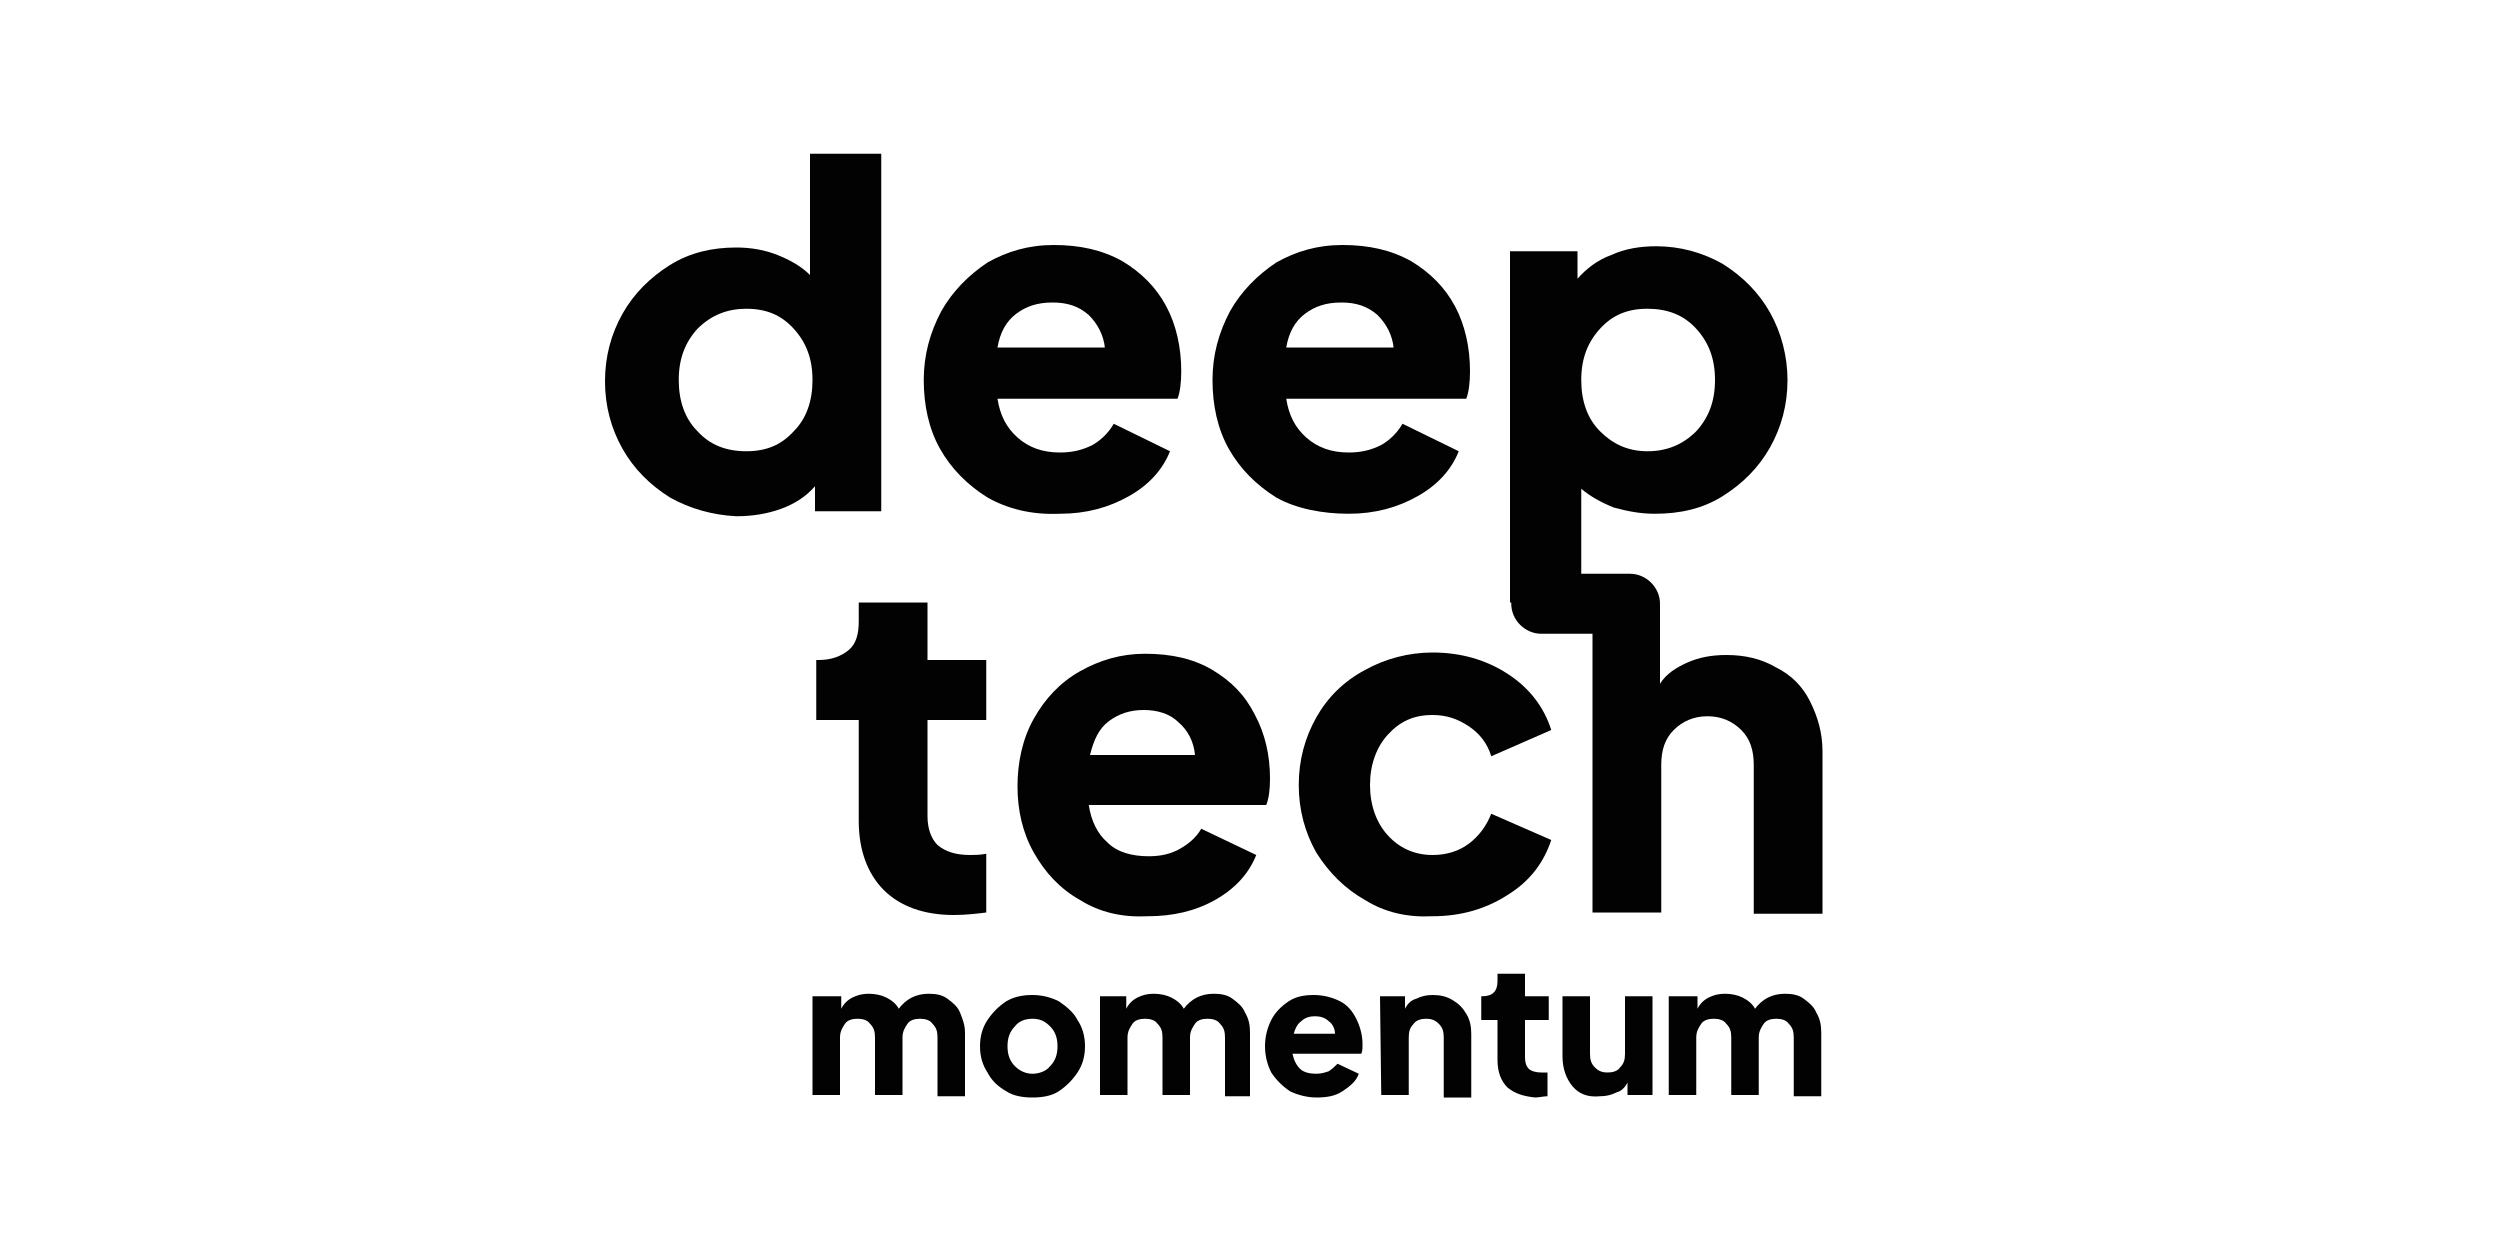
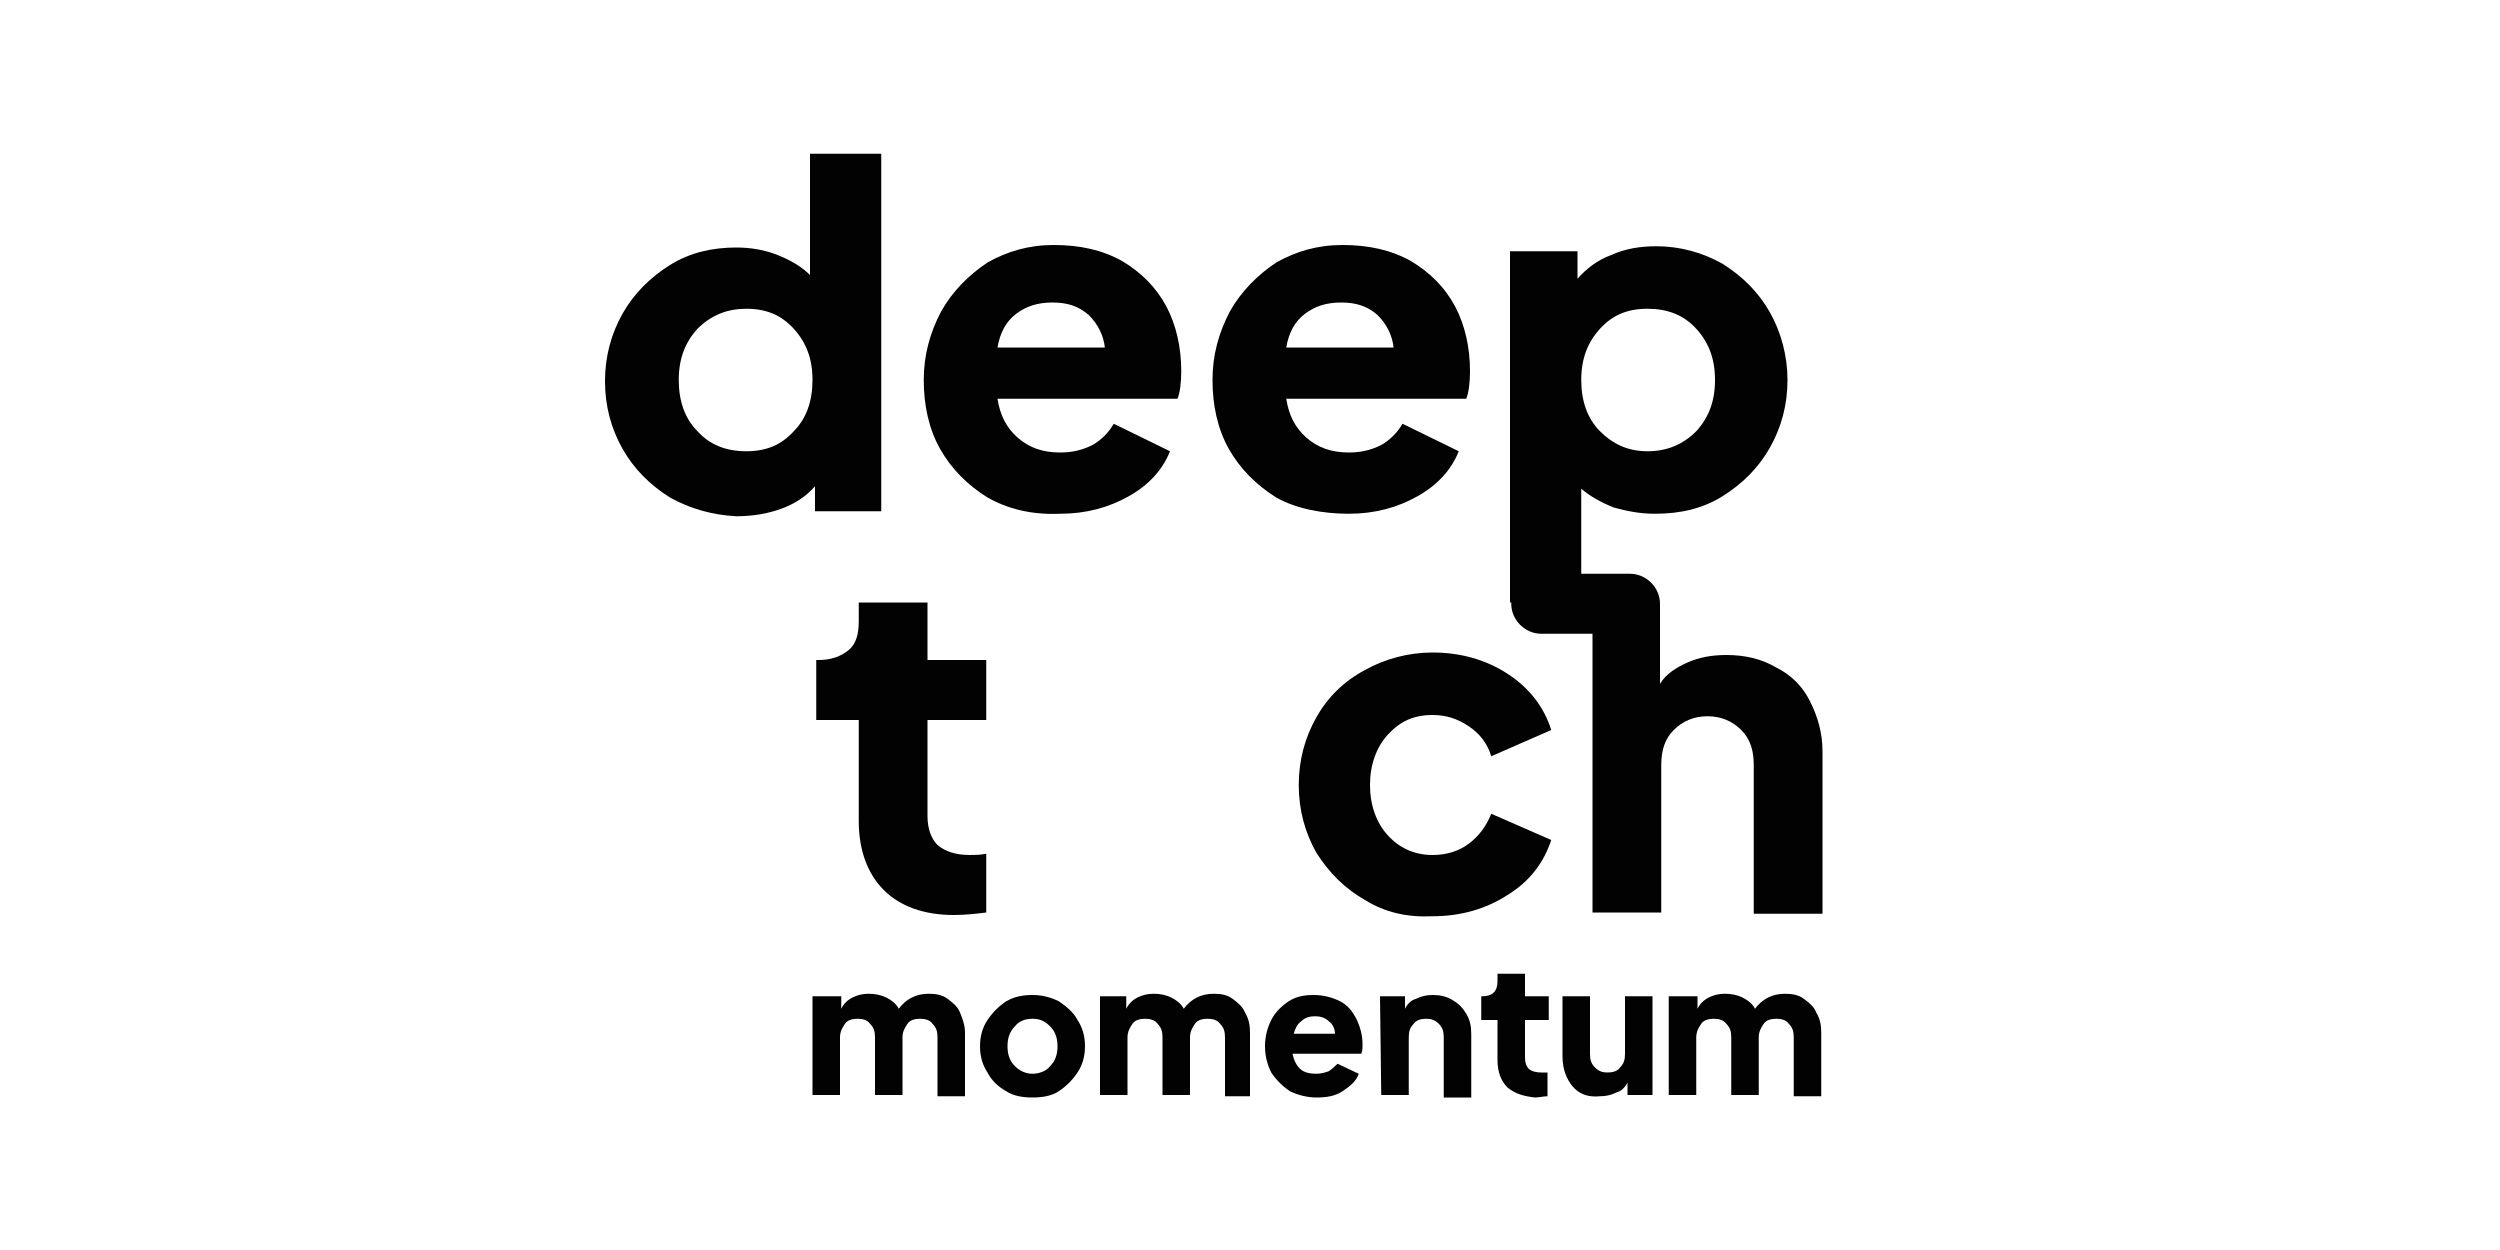
<svg xmlns="http://www.w3.org/2000/svg" version="1.1" x="0px" y="0px" viewBox="0 0 200 100" style="enable-background:new 0 0 200 100;" xml:space="preserve">
  <style type="text/css">
	.st0{display:none;}
	.st1{display:inline;fill:none;stroke:#E82F89;stroke-width:0.274;stroke-miterlimit:10;}
	.st2{display:inline;fill:#FFFFFF;}
	.st3{display:inline;fill:none;stroke:#E82F89;stroke-width:0.305;stroke-miterlimit:10;}
	.st4{display:inline;fill:none;stroke:#E82F89;stroke-width:0.332;stroke-miterlimit:10;}
	.st5{display:inline;fill:none;stroke:#E82F89;stroke-width:0.308;stroke-miterlimit:10;}
	.st6{display:inline;fill:none;stroke:#E82F89;stroke-width:0.348;stroke-miterlimit:10;}
	.st7{display:inline;fill:none;stroke:#E82F89;stroke-width:0.402;stroke-miterlimit:10;}
	.st8{display:inline;}
	.st9{fill:#FFFFFF;}
	.st10{fill:#1E1E1C;}
	.st11{fill:none;}
	.st12{fill:#BBD4E8;}
	.st13{fill-rule:evenodd;clip-rule:evenodd;}
	.st14{fill:none;stroke:#000000;stroke-width:0.729;stroke-miterlimit:10;}
	.st15{fill:#262020;}
	.st16{fill-rule:evenodd;clip-rule:evenodd;fill:#262020;}
	.st17{fill:#201A1B;}
	.st18{fill-rule:evenodd;clip-rule:evenodd;fill:#201A1B;}
	.st19{fill:#BAD3E8;}
	.st20{fill-rule:evenodd;clip-rule:evenodd;fill:#1D1D1C;}
	.st21{fill:#1D1D1C;}
	.st22{fill:none;stroke:#1D1D1C;stroke-width:0.559;stroke-miterlimit:10;}
	.st23{fill:none;stroke:#1D1D1C;stroke-width:0.617;stroke-miterlimit:10;}
	.st24{fill:url(#SVGID_00000102510525660103664210000002633951392400570032_);}
	.st25{clip-path:url(#SVGID_00000120547988884840336110000006814375732057857959_);}
	.st26{clip-path:url(#SVGID_00000013915296648441538480000017959502324474035885_);}
	.st27{fill:url(#SVGID_00000071531297388514442020000012072462524276227773_);}
	.st28{fill:#808080;}
	.st29{clip-path:url(#SVGID_00000104683724750964178700000004350957116223477397_);}
	.st30{clip-path:url(#SVGID_00000002385868905803397450000011651011425271278514_);}
	.st31{fill:url(#SVGID_00000045597971421513840090000010748523412176187581_);}
	.st32{fill:url(#SVGID_00000077299503484953066280000014878804223858775438_);}
	.st33{fill:url(#SVGID_00000067940649006821855030000000053018106544890775_);}
	.st34{fill:url(#SVGID_00000018230850042456910610000017650828293495741871_);}
	.st35{fill:#009FE3;}
	.st36{fill:url(#SVGID_00000159465189939722420040000000980140515868915873_);}
	.st37{fill:#020203;}
	.st38{fill-rule:evenodd;clip-rule:evenodd;fill:url(#Path_00000039121508641027032830000012452205069771778184_);}
	.st39{fill-rule:evenodd;clip-rule:evenodd;fill:url(#Path_00000096050382023202347440000004120697247915017602_);}
	.st40{fill:#010202;}
	.st41{fill:#1C1C1A;}
	.st42{fill:#999999;}
	.st43{fill:#100E0E;}
	.st44{opacity:0.5;}
	.st45{fill-rule:evenodd;clip-rule:evenodd;fill:#010202;}
	.st46{display:none;fill:#DAE1ED;}
	.st47{fill:url(#SVGID_00000135676351103015583740000005308282694182628542_);}
	.st48{opacity:0.8;fill:url(#SVGID_00000078756758868264522370000005831248618866782127_);}
	.st49{opacity:0.5;fill:#020203;}
	.st50{fill:#86BC25;}
	.st51{fill:#737473;}
	.st52{fill:#7A7A7A;}
	.st53{fill:#404040;}
	.st54{fill:#B8B8B8;}
	.st55{fill:url(#SVGID_00000058560090856162068850000014747928859493121158_);}
	.st56{fill:url(#SVGID_00000033352149139480971440000014609498671649927588_);}
	.st57{fill-rule:evenodd;clip-rule:evenodd;fill:#020203;}
	.st58{opacity:0.5;fill-rule:evenodd;clip-rule:evenodd;fill:#020203;}
	.st59{fill:#B2B2B2;}
	.st60{fill:#9C9B9B;}
	.st61{fill:#CFCFCF;}
	.st62{fill:#757475;}
	.st63{fill:#474647;}
	.st64{fill:#C4C4C3;}
	.st65{fill:#A9A9AA;}
	.st66{fill:#757575;}
	.st67{fill:#888989;}
	.st68{fill:#949494;}
	.st69{fill:#6F6C6D;}
	.st70{fill:#1D1719;}
	.st71{fill:#7C7C7B;}
	.st72{fill:#848484;}
	.st73{fill:#5C6062;}
	.st74{fill:#969696;}
	.st75{clip-path:url(#SVGID_00000078022315656255013190000008337810874356045189_);fill:#020203;}
	.st76{fill-rule:evenodd;clip-rule:evenodd;fill:#C4C4C3;}
	.st77{fill-rule:evenodd;clip-rule:evenodd;fill:#666766;}
	.st78{fill:#909091;}
	.st79{fill:#1F1F1F;}
	.st80{fill:#D8D8D8;}
	.st81{filter:url(#Adobe_OpacityMaskFilter);}
	.st82{fill-rule:evenodd;clip-rule:evenodd;fill:#FFFFFF;}
	.st83{mask:url(#mask-2_00000013899216642763058410000004374994169193869245_);fill-rule:evenodd;clip-rule:evenodd;fill:#1A1B19;}
	.st84{fill:#CECECE;}
	.st85{opacity:0.68;}
	.st86{fill:#E3E3E3;}
	.st87{opacity:0.75;fill:#CECECE;}
	.st88{opacity:0.57;fill:#D8D8D8;}
	.st89{opacity:0.74;fill:#909091;}
	.st90{fill:#1B1B19;}
	.st91{fill:#202020;}
	.st92{clip-path:url(#SVGID_00000004530873555308205210000011802152400408392620_);}
	.st93{clip-path:url(#SVGID_00000014631830408981795200000006155638029881283467_);}
	.st94{clip-path:url(#SVGID_00000031902323060362597920000003274676810379477936_);}
	.st95{clip-path:url(#SVGID_00000015314433701163774930000012050460763753654448_);}
	.st96{fill:url(#path6698_00000072263794863049974640000001285289697298371502_);}
	.st97{clip-path:url(#SVGID_00000144336465487563265150000017164840376942650800_);}
	.st98{clip-path:url(#SVGID_00000016776278173469094180000000403709158408943536_);}
	.st99{clip-path:url(#SVGID_00000039096987784822640110000004790001128313311658_);}
	.st100{fill:url(#);filter:url(#Adobe_OpacityMaskFilter_00000178906623275902480170000006864197177862979226_);}
	.st101{mask:url(#mask1_00000160163989473021276220000007580868320730491814_);fill:#1E1E1C;}
	.st102{clip-path:url(#SVGID_00000040537301648452597370000003065803882128724873_);}
	.st103{fill:#1A1B19;}
	.st104{fill:#030405;}
	.st105{opacity:0.8;fill:#010202;}
	.st106{opacity:0.6;fill:#010202;}
	.st107{opacity:0.4;fill:#010202;}
	.st108{opacity:0.9;fill:#010202;}
	.st109{opacity:0.2;fill:#010202;}
	.st110{fill:#FEFEFE;}
	.st111{opacity:0.8;fill:#020203;}
	.st112{fill:#5B3336;}
	.st113{stroke:#000000;}
	.st114{clip-path:url(#SVGID_00000026127375926424576040000011680760225448191165_);}
	.st115{opacity:0.6;}
	.st116{opacity:0.8;}
	.st117{fill:#272324;}
	.st118{opacity:0.7;fill-rule:evenodd;clip-rule:evenodd;fill:#010202;}
	.st119{clip-path:url(#SVGID_00000038388411920441606530000004398964345724503473_);}
	.st120{fill:#85B826;}
	.st121{opacity:0.5;fill:#010202;}
	.st122{fill:#33281E;}
	.st123{opacity:0.7;fill:#020203;}
	.st124{clip-path:url(#SVGID_00000177477445634225828110000013004325377546583976_);}
	.st125{clip-path:url(#SVGID_00000115499442169741676360000004010789489385197724_);}
	.st126{fill:url(#SVGID_00000119816655491164765360000013536685843147944329_);}
	.st127{clip-path:url(#SVGID_00000072964022636802093950000012742049023927299999_);}
	.st128{opacity:0.4;fill:#020203;enable-background:new    ;}
	.st129{opacity:0.65;fill:#020203;enable-background:new    ;}
	.st130{opacity:0.6;fill:#1D1D1C;}
	.st131{opacity:0.7;clip-path:url(#SVGID_00000016046323325361610760000017511054859882610071_);}
	.st132{opacity:0.5;clip-path:url(#SVGID_00000133512112322686358610000007778866396473818259_);}
	.st133{fill:#221F20;}
	.st134{opacity:0.7;fill:#221F20;}
	.st135{clip-path:url(#SVGID_00000075854606481806116470000017334266239259699357_);fill:#020203;}
	.st136{opacity:0.7;}
	.st137{fill:none;stroke:#F7FCFF;stroke-width:0.617;stroke-miterlimit:10;}
	.st138{fill:#111111;}
	.st139{fill:#A9231D;}
</style>
  <g id="Hilfslinien" class="st0">
    <rect x="24.2" y="0" class="st3" width="151.6" height="100" />
    <rect x="10" y="0" class="st4" width="180" height="100" />
    <rect x="0" y="26.5" class="st5" width="200" height="47" />
    <rect x="0" y="20" class="st6" width="200" height="60" />
    <rect x="0" y="10" class="st7" width="200" height="80" />
    <rect x="0" y="31.5" class="st1" width="200" height="37" />
    <rect x="0" y="38.7" class="st1" width="200" height="22.6" />
    <rect x="0" y="20" class="st6" width="200" height="60" />
    <rect x="0" y="35" class="st1" width="200" height="30.1" />
  </g>
  <g id="Logos_00000115482355069925785810000000812328368682092186_">
    <g>
      <path class="st37" d="M53.6,39.8c-1.6-1-2.9-2.3-3.8-3.9c-0.9-1.6-1.4-3.4-1.4-5.4c0-2,0.5-3.8,1.4-5.4c0.9-1.6,2.2-2.9,3.8-3.9    c1.6-1,3.4-1.4,5.3-1.4c1.2,0,2.3,0.2,3.3,0.6c1,0.4,1.9,0.9,2.6,1.6v-9.7h5.7v28.6h-5.3v-2c-0.7,0.8-1.6,1.4-2.7,1.8    c-1.1,0.4-2.3,0.6-3.6,0.6C57,41.2,55.2,40.7,53.6,39.8L53.6,39.8z M55.8,34.5c1,1.1,2.3,1.6,3.9,1.6c1.6,0,2.8-0.5,3.8-1.6    c1-1,1.5-2.4,1.5-4.1c0-1.7-0.5-3-1.5-4.1c-1-1.1-2.2-1.6-3.8-1.6c-1.5,0-2.8,0.5-3.9,1.6c-1,1.1-1.5,2.4-1.5,4.1    C54.3,32.1,54.8,33.5,55.8,34.5z" />
      <path class="st37" d="M79,39.8c-1.6-1-2.9-2.3-3.8-3.9c-0.9-1.6-1.3-3.5-1.3-5.5c0-2,0.5-3.8,1.4-5.5c0.9-1.6,2.2-2.9,3.7-3.9    c1.6-0.9,3.3-1.4,5.3-1.4c2.1,0,3.9,0.4,5.5,1.3c1.5,0.9,2.7,2.1,3.5,3.6c0.8,1.5,1.2,3.3,1.2,5.2c0,0.9-0.1,1.7-0.3,2.2H79.8    c0.2,1.3,0.7,2.3,1.6,3.1c0.9,0.8,2,1.2,3.4,1.2c1,0,1.8-0.2,2.6-0.6c0.7-0.4,1.3-1,1.7-1.7l4.5,2.2c-0.6,1.5-1.7,2.7-3.3,3.6    c-1.6,0.9-3.4,1.4-5.5,1.4C82.5,41.2,80.6,40.7,79,39.8L79,39.8z M88.4,27.9c-0.1-1.1-0.6-2-1.3-2.7c-0.8-0.7-1.7-1-2.9-1    c-1.2,0-2.1,0.3-2.9,0.9c-0.8,0.6-1.3,1.5-1.5,2.7H88.4L88.4,27.9z" />
      <path class="st37" d="M102.1,39.8c-1.6-1-2.9-2.3-3.8-3.9c-0.9-1.6-1.3-3.5-1.3-5.5c0-2,0.5-3.8,1.4-5.5c0.9-1.6,2.2-2.9,3.7-3.9    c1.6-0.9,3.3-1.4,5.3-1.4c2.1,0,3.9,0.4,5.5,1.3c1.5,0.9,2.7,2.1,3.5,3.6c0.8,1.5,1.2,3.3,1.2,5.2c0,0.9-0.1,1.7-0.3,2.2h-14.4    c0.2,1.3,0.7,2.3,1.6,3.1c0.9,0.8,2,1.2,3.4,1.2c1,0,1.8-0.2,2.6-0.6c0.7-0.4,1.3-1,1.7-1.7l4.5,2.2c-0.6,1.5-1.7,2.7-3.3,3.6    c-1.6,0.9-3.4,1.4-5.5,1.4S103.7,40.7,102.1,39.8L102.1,39.8z M111.5,27.9c-0.1-1.1-0.6-2-1.3-2.7c-0.8-0.7-1.7-1-2.9-1    c-1.2,0-2.1,0.3-2.9,0.9c-0.8,0.6-1.3,1.5-1.5,2.7H111.5L111.5,27.9z" />
      <path class="st37" d="M120.9,20.1h5.3v2.2c0.7-0.8,1.6-1.5,2.7-1.9c1.1-0.5,2.3-0.7,3.6-0.7c1.9,0,3.7,0.5,5.3,1.4    c1.6,1,2.9,2.3,3.8,3.9c0.9,1.6,1.4,3.5,1.4,5.4c0,2-0.5,3.8-1.4,5.4c-0.9,1.6-2.2,2.9-3.8,3.9c-1.6,1-3.4,1.4-5.4,1.4    c-1.2,0-2.2-0.2-3.3-0.5c-1-0.4-1.9-0.9-2.6-1.5v9.1h-5.7V20.1z M128,34.5c1,1,2.2,1.6,3.8,1.6c1.5,0,2.8-0.5,3.9-1.6    c1-1.1,1.5-2.4,1.5-4.1c0-1.7-0.5-3-1.5-4.1c-1-1.1-2.3-1.6-3.9-1.6c-1.6,0-2.8,0.5-3.8,1.6c-1,1.1-1.5,2.4-1.5,4.1    C126.5,32.1,127,33.5,128,34.5z" />
      <path class="st37" d="M70.7,71.2c-1.3-1.3-2-3.2-2-5.5v-8.1h-3.4v-4.8h0.2c1,0,1.8-0.3,2.4-0.8c0.6-0.5,0.8-1.3,0.8-2.3v-1.5h5.5    v4.6h4.7v4.8h-4.7v7.7c0,1,0.3,1.8,0.8,2.3c0.6,0.5,1.4,0.8,2.6,0.8c0.3,0,0.8,0,1.3-0.1V73c-0.8,0.1-1.7,0.2-2.6,0.2    C73.9,73.2,72,72.5,70.7,71.2L70.7,71.2z" />
-       <path class="st37" d="M86.4,72c-1.6-0.9-2.8-2.2-3.7-3.8c-0.9-1.6-1.3-3.4-1.3-5.3c0-1.9,0.4-3.8,1.3-5.4c0.9-1.6,2.1-2.9,3.7-3.8    c1.6-0.9,3.3-1.4,5.2-1.4c2.1,0,3.9,0.4,5.4,1.3c1.5,0.9,2.6,2,3.4,3.6c0.8,1.5,1.2,3.2,1.2,5.1c0,0.9-0.1,1.6-0.3,2.1H87.1    c0.2,1.3,0.7,2.3,1.5,3c0.8,0.8,2,1.1,3.3,1.1c1,0,1.8-0.2,2.5-0.6c0.7-0.4,1.3-0.9,1.7-1.6l4.4,2.1c-0.6,1.5-1.7,2.7-3.3,3.6    c-1.6,0.9-3.4,1.3-5.4,1.3C89.8,73.4,88,73,86.4,72z M95.6,60.4c-0.1-1.1-0.6-2-1.3-2.6c-0.7-0.7-1.7-1-2.8-1    c-1.1,0-2,0.3-2.8,0.9c-0.8,0.6-1.2,1.5-1.5,2.7L95.6,60.4L95.6,60.4z" />
      <path class="st37" d="M109.2,72c-1.6-0.9-2.9-2.2-3.9-3.8c-0.9-1.6-1.4-3.4-1.4-5.4c0-2,0.5-3.8,1.4-5.4c0.9-1.6,2.2-2.9,3.9-3.8    c1.6-0.9,3.5-1.4,5.4-1.4c2.3,0,4.3,0.6,6,1.7c1.7,1.1,2.9,2.6,3.5,4.5l-4.8,2.1c-0.3-1-0.9-1.8-1.8-2.4s-1.8-0.9-2.9-0.9    c-1.5,0-2.6,0.5-3.6,1.6c-0.9,1-1.4,2.4-1.4,4c0,1.6,0.5,3,1.4,4c0.9,1,2.1,1.6,3.6,1.6c1.1,0,2.1-0.3,2.9-0.9    c0.8-0.6,1.4-1.4,1.8-2.4l4.8,2.1c-0.6,1.8-1.7,3.3-3.5,4.4c-1.7,1.1-3.7,1.7-6,1.7C112.6,73.4,110.8,73,109.2,72L109.2,72z" />
      <path class="st37" d="M127.3,48.4h5.5v6.3c0.5-0.8,1.3-1.3,2.2-1.7c0.9-0.4,1.9-0.6,3.1-0.6c1.5,0,2.8,0.3,4,1    c1.2,0.6,2.1,1.5,2.7,2.7c0.6,1.2,1,2.5,1,4v13h-5.5V61.2c0-1.2-0.3-2.1-1-2.8c-0.7-0.7-1.6-1.1-2.7-1.1s-2,0.4-2.7,1.1    c-0.7,0.7-1,1.6-1,2.8V73h-5.5V48.4z" />
      <path class="st37" d="M65.3,79.7h2v1c0.2-0.4,0.5-0.7,0.9-0.9c0.4-0.2,0.8-0.3,1.3-0.3c0.5,0,1,0.1,1.4,0.3c0.4,0.2,0.8,0.5,1,0.9    c0.6-0.8,1.4-1.2,2.4-1.2c0.6,0,1.1,0.1,1.5,0.4c0.4,0.3,0.8,0.6,1,1.1s0.4,1,0.4,1.6v5.1h-2.2V83c0-0.5-0.1-0.8-0.4-1.1    c-0.2-0.3-0.6-0.4-1-0.4c-0.4,0-0.8,0.1-1,0.4c-0.2,0.3-0.4,0.6-0.4,1.1v4.6h-2.2V83c0-0.5-0.1-0.8-0.4-1.1    c-0.2-0.3-0.6-0.4-1-0.4s-0.8,0.1-1,0.4c-0.2,0.3-0.4,0.6-0.4,1.1v4.6h-2.2V79.7L65.3,79.7z" />
      <path class="st37" d="M80.5,87.3c-0.7-0.4-1.2-0.9-1.5-1.5c-0.4-0.6-0.6-1.3-0.6-2.1c0-0.8,0.2-1.5,0.6-2.1    c0.4-0.6,0.9-1.1,1.5-1.5c0.7-0.4,1.4-0.5,2.1-0.5c0.8,0,1.5,0.2,2.1,0.5c0.6,0.4,1.2,0.9,1.5,1.5c0.4,0.6,0.6,1.3,0.6,2.1    c0,0.8-0.2,1.5-0.6,2.1c-0.4,0.6-0.9,1.1-1.5,1.5c-0.6,0.4-1.4,0.5-2.1,0.5S81.1,87.7,80.5,87.3z M81.2,85.3    c0.4,0.4,0.9,0.6,1.4,0.6s1.1-0.2,1.4-0.6c0.4-0.4,0.6-0.9,0.6-1.6s-0.2-1.2-0.6-1.6c-0.4-0.4-0.8-0.6-1.4-0.6s-1.1,0.2-1.4,0.6    c-0.4,0.4-0.6,0.9-0.6,1.6S80.8,84.9,81.2,85.3z" />
      <path class="st37" d="M88.1,79.7h2v1c0.2-0.4,0.5-0.7,0.9-0.9c0.4-0.2,0.8-0.3,1.3-0.3s1,0.1,1.4,0.3c0.4,0.2,0.8,0.5,1,0.9    c0.6-0.8,1.4-1.2,2.4-1.2c0.6,0,1.1,0.1,1.5,0.4c0.4,0.3,0.8,0.6,1,1.1c0.3,0.5,0.4,1,0.4,1.6v5.1H98V83c0-0.5-0.1-0.8-0.4-1.1    c-0.2-0.3-0.6-0.4-1-0.4c-0.4,0-0.8,0.1-1,0.4c-0.2,0.3-0.4,0.6-0.4,1.1v4.6H93V83c0-0.5-0.1-0.8-0.4-1.1c-0.2-0.3-0.6-0.4-1-0.4    c-0.4,0-0.8,0.1-1,0.4c-0.2,0.3-0.4,0.6-0.4,1.1v4.6h-2.2V79.7L88.1,79.7z" />
-       <path class="st37" d="M103.2,87.3c-0.6-0.4-1.1-0.9-1.5-1.5c-0.3-0.6-0.5-1.3-0.5-2.1c0-0.8,0.2-1.5,0.5-2.1    c0.3-0.6,0.8-1.1,1.4-1.5c0.6-0.4,1.3-0.5,2-0.5c0.8,0,1.5,0.2,2.1,0.5c0.6,0.3,1,0.8,1.3,1.4c0.3,0.6,0.5,1.3,0.5,2    c0,0.4,0,0.6-0.1,0.8h-5.5c0.1,0.5,0.3,0.9,0.6,1.2c0.3,0.3,0.8,0.4,1.3,0.4c0.4,0,0.7-0.1,1-0.2c0.3-0.2,0.5-0.4,0.7-0.6l1.7,0.8    c-0.2,0.6-0.7,1-1.3,1.4c-0.6,0.4-1.3,0.5-2.1,0.5C104.6,87.8,103.8,87.6,103.2,87.3L103.2,87.3z M106.8,82.7c0-0.4-0.2-0.8-0.5-1    c-0.3-0.3-0.7-0.4-1.1-0.4s-0.8,0.1-1.1,0.4c-0.3,0.2-0.5,0.6-0.6,1H106.8z" />
+       <path class="st37" d="M103.2,87.3c-0.6-0.4-1.1-0.9-1.5-1.5c-0.3-0.6-0.5-1.3-0.5-2.1c0-0.8,0.2-1.5,0.5-2.1    c0.3-0.6,0.8-1.1,1.4-1.5c0.6-0.4,1.3-0.5,2-0.5c0.8,0,1.5,0.2,2.1,0.5c0.6,0.3,1,0.8,1.3,1.4c0.3,0.6,0.5,1.3,0.5,2    c0,0.4,0,0.6-0.1,0.8h-5.5c0.1,0.5,0.3,0.9,0.6,1.2c0.3,0.3,0.8,0.4,1.3,0.4c0.4,0,0.7-0.1,1-0.2c0.3-0.2,0.5-0.4,0.7-0.6l1.7,0.8    c-0.2,0.6-0.7,1-1.3,1.4c-0.6,0.4-1.3,0.5-2.1,0.5C104.6,87.8,103.8,87.6,103.2,87.3L103.2,87.3M106.8,82.7c0-0.4-0.2-0.8-0.5-1    c-0.3-0.3-0.7-0.4-1.1-0.4s-0.8,0.1-1.1,0.4c-0.3,0.2-0.5,0.6-0.6,1H106.8z" />
      <path class="st37" d="M110.4,79.7h2v1c0.2-0.4,0.5-0.7,0.9-0.8c0.4-0.2,0.8-0.3,1.3-0.3c0.6,0,1.1,0.1,1.6,0.4    c0.5,0.3,0.8,0.6,1.1,1.1c0.3,0.5,0.4,1,0.4,1.6v5.1h-2.2V83c0-0.5-0.1-0.8-0.4-1.1c-0.3-0.3-0.6-0.4-1-0.4c-0.4,0-0.8,0.1-1,0.4    c-0.3,0.3-0.4,0.6-0.4,1.1v4.6h-2.2L110.4,79.7L110.4,79.7z" />
      <path class="st37" d="M120.6,87c-0.5-0.5-0.8-1.2-0.8-2.2v-3.2h-1.3v-1.9h0.1c0.4,0,0.7-0.1,0.9-0.3c0.2-0.2,0.3-0.5,0.3-0.9v-0.6    h2.2v1.8h1.9v1.9H122v3c0,0.4,0.1,0.7,0.3,0.9c0.2,0.2,0.6,0.3,1,0.3c0.1,0,0.3,0,0.5,0v1.9c-0.3,0-0.7,0.1-1,0.1    C121.9,87.7,121.2,87.5,120.6,87z" />
      <path class="st37" d="M125.8,86.9c-0.5-0.6-0.8-1.4-0.8-2.4v-4.8h2.2v4.6c0,0.5,0.1,0.8,0.4,1.1c0.3,0.3,0.6,0.4,1,0.4    c0.4,0,0.8-0.1,1-0.4c0.3-0.3,0.4-0.6,0.4-1.1v-4.6h2.2v7.9h-2v-1c-0.2,0.4-0.5,0.7-0.9,0.8c-0.4,0.2-0.8,0.3-1.3,0.3    C127,87.8,126.3,87.5,125.8,86.9L125.8,86.9z" />
      <path class="st37" d="M133.8,79.7h2v1c0.2-0.4,0.5-0.7,0.9-0.9c0.4-0.2,0.8-0.3,1.3-0.3s1,0.1,1.4,0.3c0.4,0.2,0.8,0.5,1,0.9    c0.6-0.8,1.4-1.2,2.4-1.2c0.6,0,1.1,0.1,1.5,0.4c0.4,0.3,0.8,0.6,1,1.1c0.3,0.5,0.4,1,0.4,1.6v5.1h-2.2V83c0-0.5-0.1-0.8-0.4-1.1    c-0.2-0.3-0.6-0.4-1-0.4c-0.4,0-0.8,0.1-1,0.4c-0.2,0.3-0.4,0.6-0.4,1.1v4.6h-2.2V83c0-0.5-0.1-0.8-0.4-1.1    c-0.2-0.3-0.6-0.4-1-0.4c-0.4,0-0.8,0.1-1,0.4c-0.2,0.3-0.4,0.6-0.4,1.1v4.6h-2.2V79.7L133.8,79.7z" />
      <path class="st37" d="M130.4,45.9h-7.1c-1.3,0-2.4,1.1-2.4,2.4v0c0,1.3,1.1,2.4,2.4,2.4h7.1c1.3,0,2.4-1.1,2.4-2.4v0    C132.8,47,131.7,45.9,130.4,45.9z" />
    </g>
  </g>
</svg>